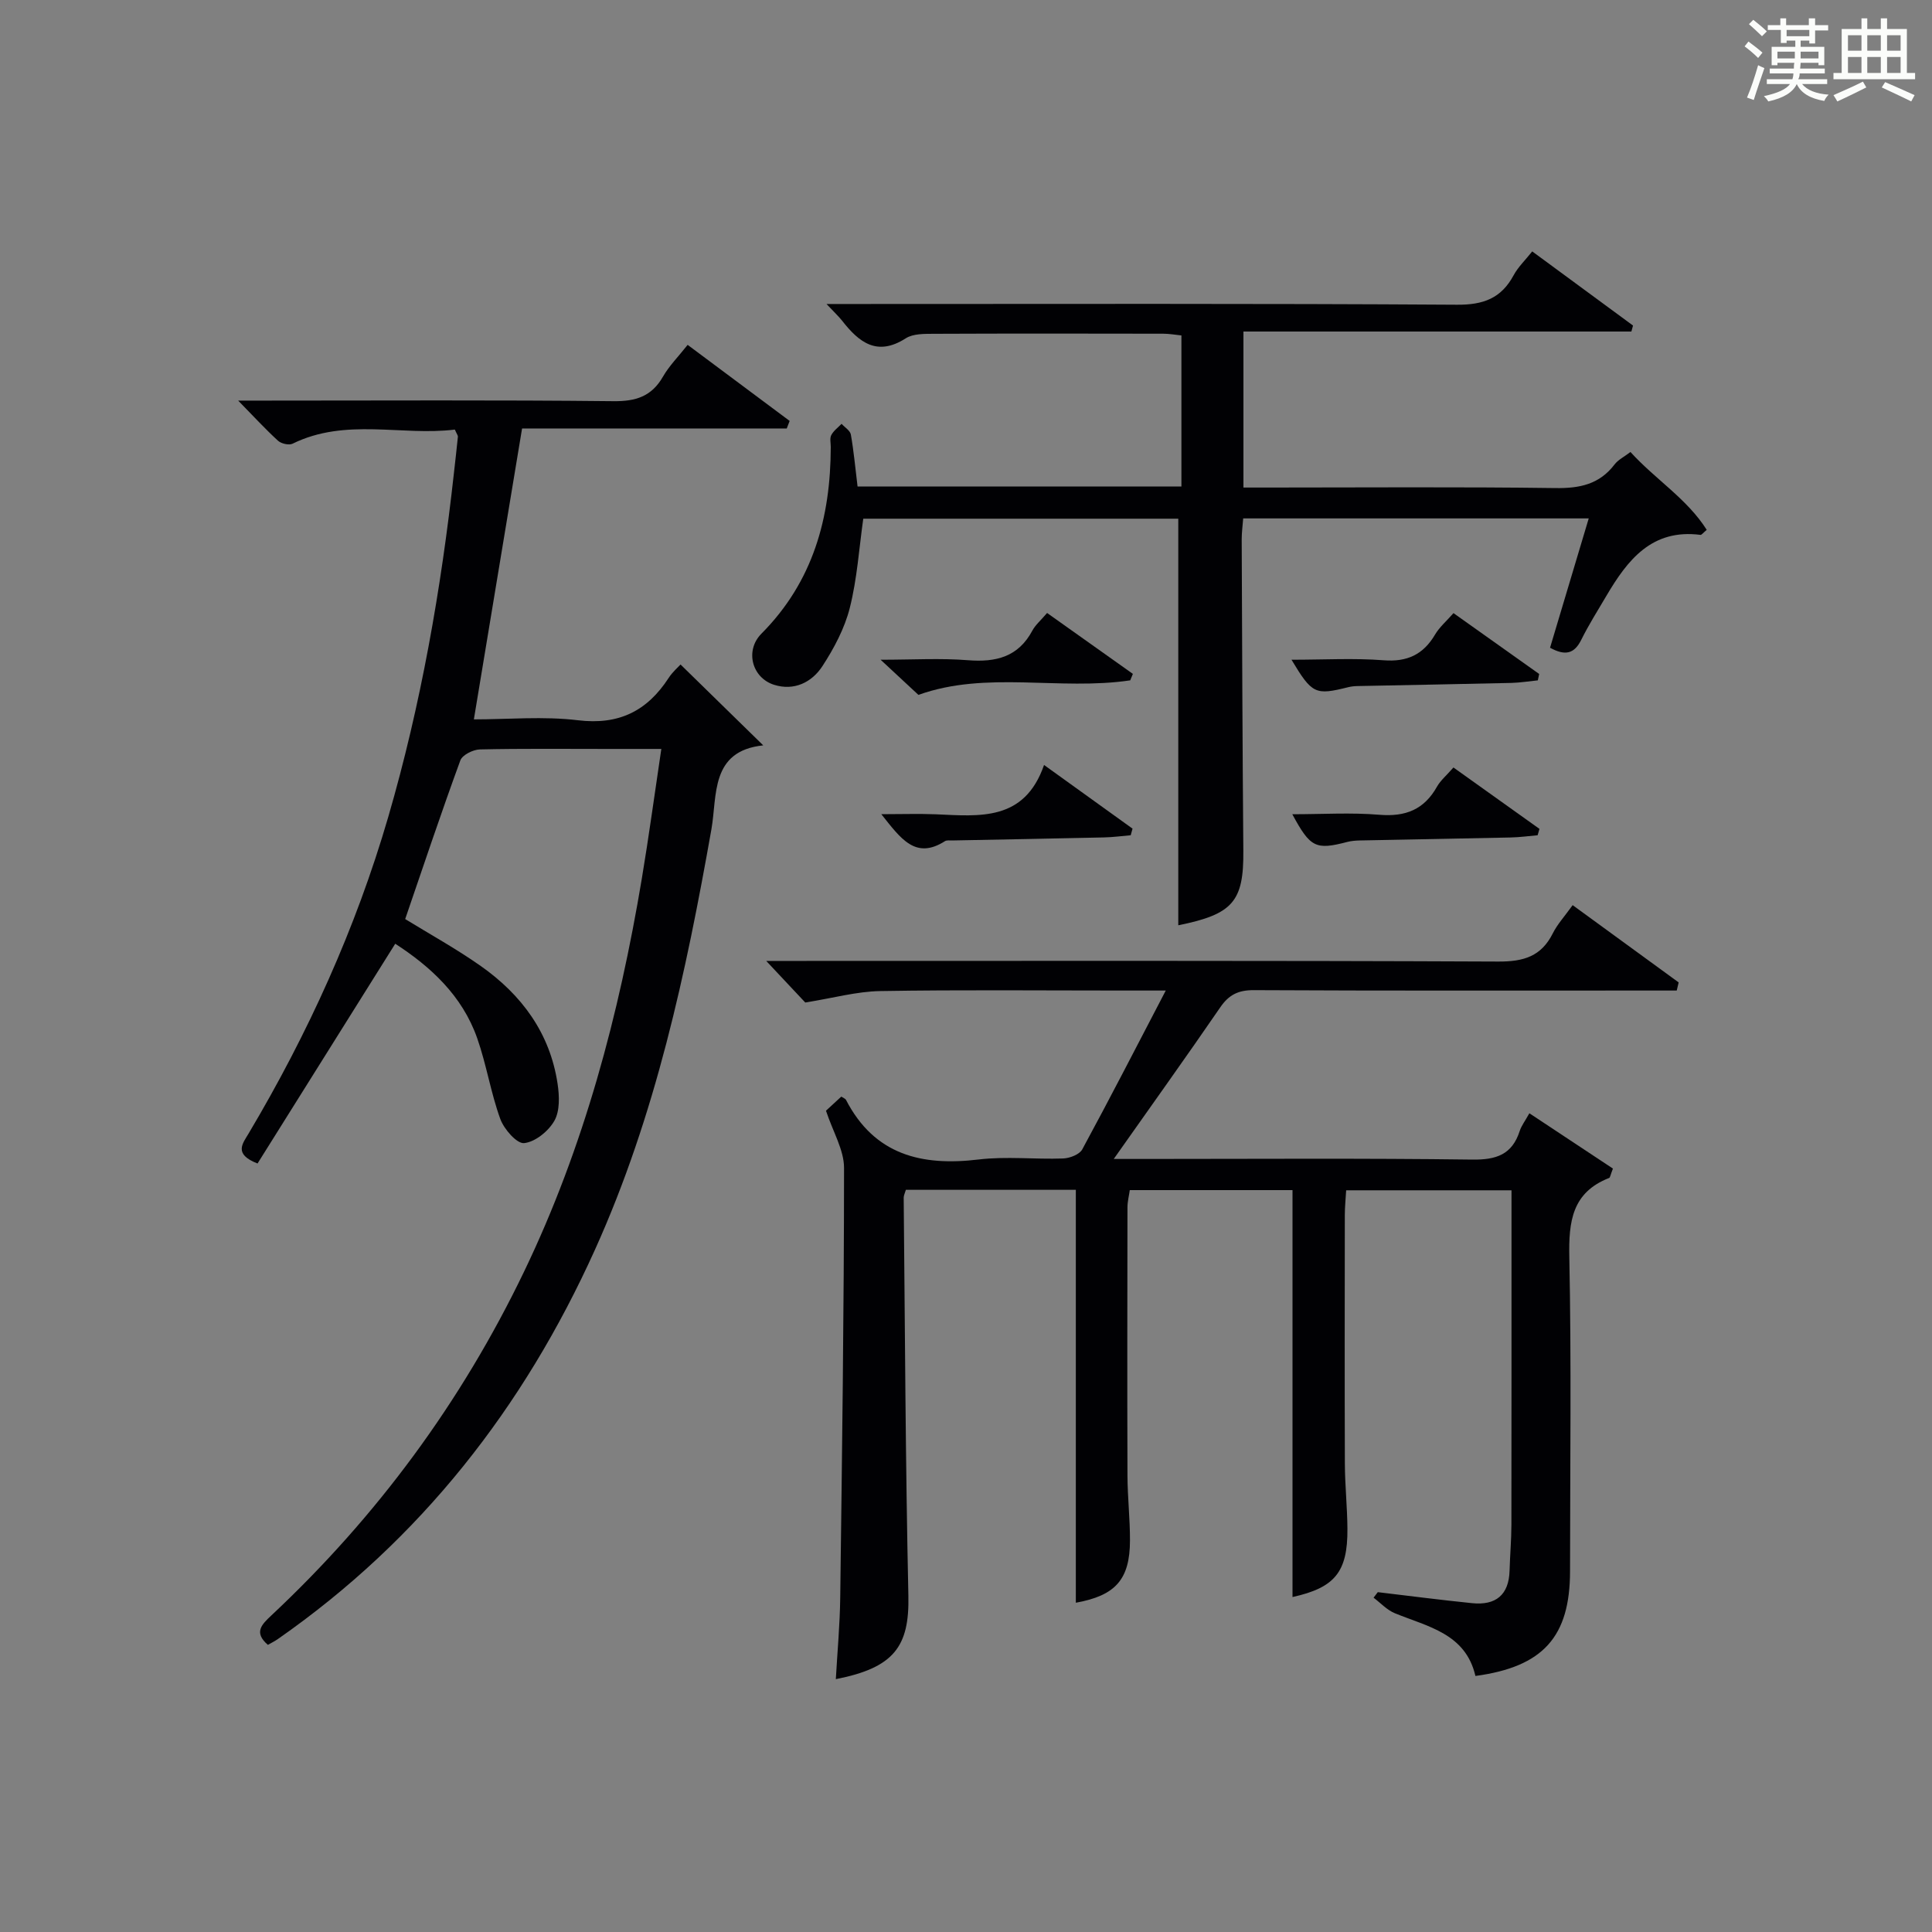
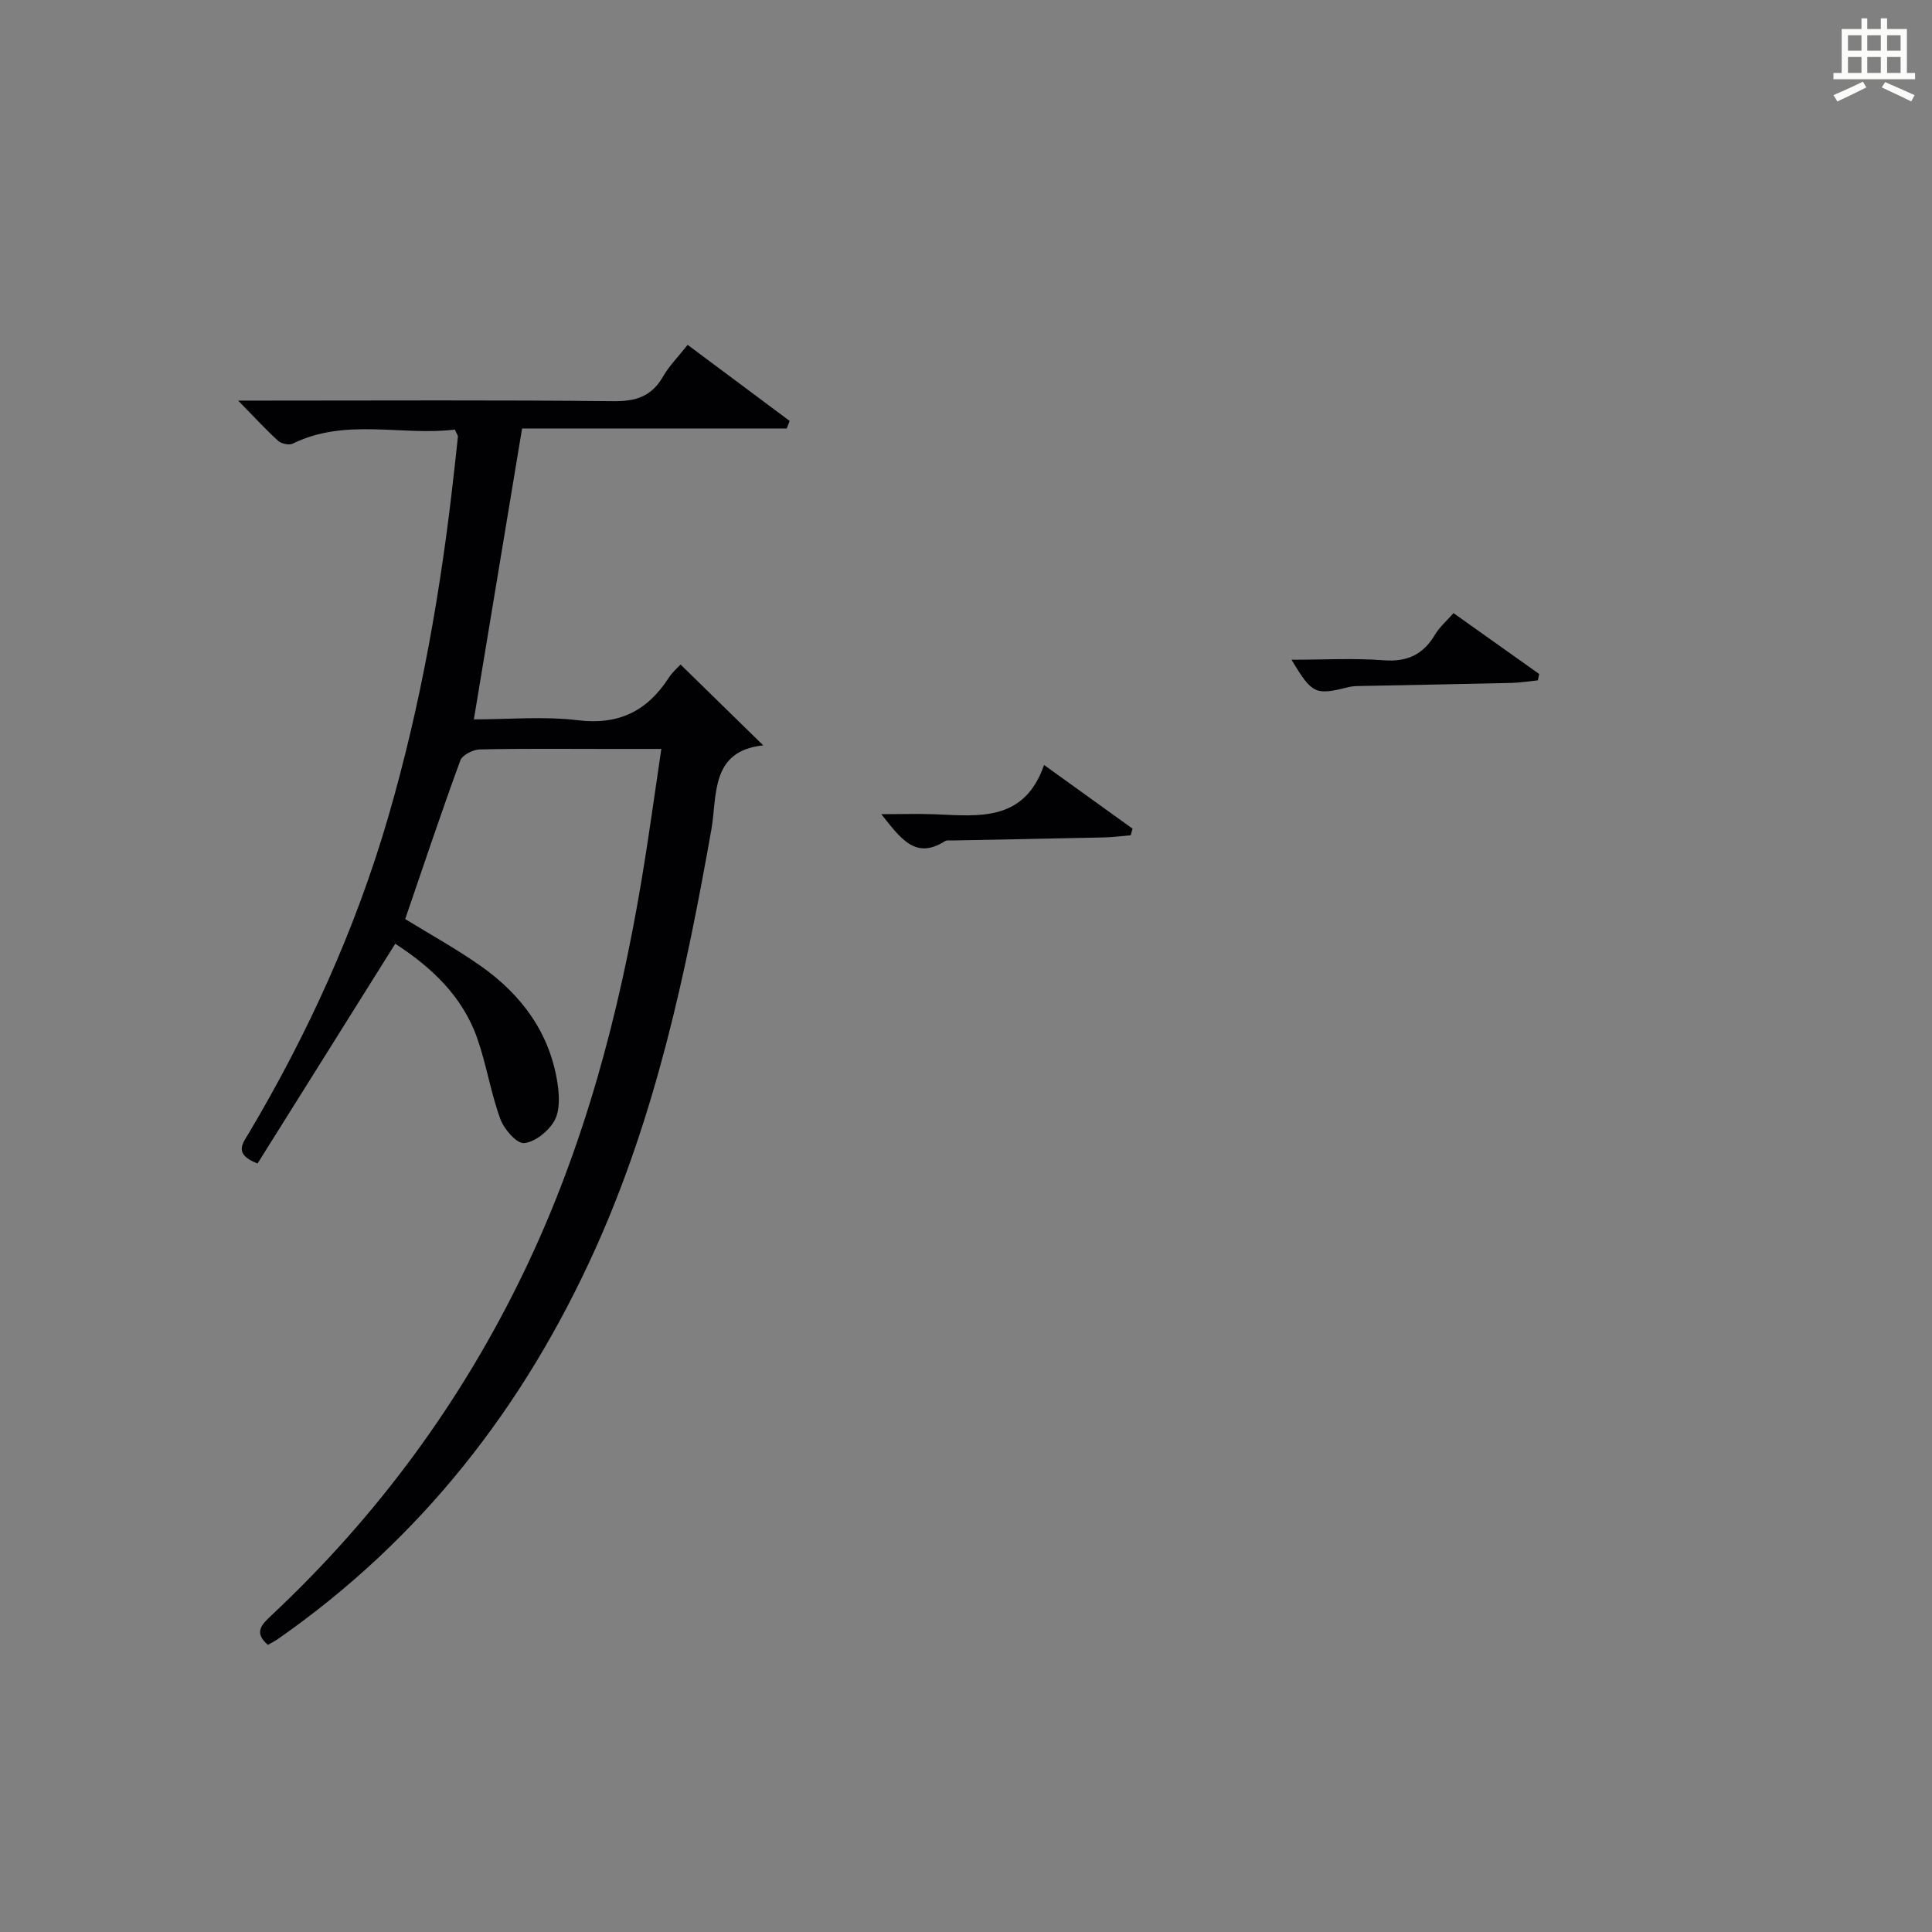
<svg xmlns="http://www.w3.org/2000/svg" version="1.1" id="漢_ZDIC_典" x="0px" y="0px" viewBox="0 0 400 400" style="enable-background:new 0 0 400 400;" xml:space="preserve">
  <rect x="0" y="0" width="400" height="400" fill="#808080" stroke="none" />
  <style type="text/css">
	.st1{fill:#010104;}
	.st0{fill:#fbfcfa;}
</style>
  <g>
-     <path class="st0" d="M361.2,9.6l0.8-1c0.9,0.7,1.9,1.4,2.9,2.3L364,12C363,11,362,10.2,361.2,9.6z M361.7,20.2   c0.9-2.1,1.6-4.3,2.3-6.7c0.4,0.2,0.8,0.4,1.3,0.6c-0.7,2.1-1.5,4.3-2.2,6.6L361.7,20.2z M362.1,5l0.9-0.9c1,0.8,2,1.6,2.8,2.4   l-1,1C363.9,6.6,363,5.8,362.1,5z M374.6,3.8h1.2v1.4h2.7v1.1h-2.7v2.7h-1.2V8.4h-1.8v1.3h4.9v3.8h-1.2v-0.5h-3.7   c0,0.4-0.1,0.9-0.1,1.2h5.1v1h-5.2c0,0.5-0.1,0.9-0.3,1.2h6v1h-5.2c1.1,1.3,2.9,2,5.5,2.2c-0.4,0.4-0.7,0.8-0.9,1.3   c-2.9-0.5-4.8-1.6-5.7-3.5H372c-0.8,1.7-2.7,2.9-5.9,3.6c-0.2-0.4-0.6-0.8-0.9-1.1c2.8-0.6,4.6-1.4,5.4-2.5h-4.8v-1h5.3   c0.1-0.3,0.2-0.7,0.2-1.2h-4.9v-1h5c0-0.4,0-0.8,0.1-1.2H368v0.5h-1.2V9.7h4.9V8.4h-1.8v0.5h-1.2V6.2H366V5.2h2.6V3.8h1.2v1.4h4.7   V3.8z M368,12.1h3.6c0-0.4,0-0.9,0-1.4H368V12.1z M369.9,7.5h4.7V6.2h-4.7V7.5z M376.5,10.7h-3.7c0,0.5,0,1,0,1.4h3.7V10.7z" />
    <path class="st0" d="M385.3,3.8h1.3V6h2.8V3.8h1.3V6h4.1v9.1h1.7v1.3h-16.9v-1.3h1.7V6h4.1V3.8z M385.7,16.9l0.7,1.2   c-1.8,0.9-3.8,1.9-6,2.9c-0.2-0.4-0.5-0.8-0.8-1.3C381.9,18.7,383.9,17.8,385.7,16.9z M382.6,10.5h2.8V7.3h-2.8V10.5z M382.6,15.1   h2.8v-3.3h-2.8V15.1z M386.6,10.5h2.8V7.3h-2.8V10.5z M386.6,15.1h2.8v-3.3h-2.8V15.1z M390.3,17c2.1,0.9,4.1,1.8,6.1,2.7l-0.7,1.3   c-2.2-1.1-4.2-2-6.1-2.9L390.3,17z M393.5,7.3h-2.8v3.2h2.8V7.3z M390.7,15.1h2.8v-3.3h-2.8V15.1z" />
-     <path class="st1" d="M267.6,330.65c0-28.12,0-56.01,0-84.25c-10.75,0-22,0-33.69,0c-0.15,1.1-0.48,2.35-0.48,3.6c-0.03,18.5-0.06,37,0,55.5   c0.02,4.48,0.53,8.96,0.52,13.44c-0.02,8.11-3.03,11.41-11.21,12.89c0-28.44,0-56.92,0-85.49c-11.63,0-23.4,0-35.19,0   c-0.2,0.7-0.45,1.16-0.45,1.62c0.27,27.48,0.37,54.96,0.97,82.43c0.23,10.52-2.99,14.9-15.02,17.26   c0.32-5.67,0.84-11.29,0.91-16.91c0.38-29.64,0.78-59.29,0.79-88.93c0-3.73-2.29-7.46-3.74-11.85c0.62-0.57,1.92-1.76,3.17-2.92   c0.47,0.31,0.85,0.43,0.97,0.67c5.89,11.4,15.64,13.77,27.47,12.35c5.75-0.69,11.66,0,17.48-0.21c1.38-0.05,3.39-0.82,3.97-1.88   c5.76-10.62,11.28-21.37,17.29-32.89c-3.62,0-6.37,0-9.13,0c-16.67,0-33.33-0.17-50,0.11c-4.85,0.08-9.68,1.44-15.51,2.37   c-1.89-2.01-4.76-5.07-8.08-8.61c2.09,0,3.84,0,5.59,0c48.66,0,97.33-0.09,145.99,0.13c5.24,0.02,8.88-1.07,11.27-5.84   c0.95-1.9,2.46-3.53,4.11-5.84c7.43,5.41,14.69,10.71,21.95,16c-0.13,0.56-0.26,1.12-0.4,1.68c-2.02,0-4.03,0-6.05,0   c-27.17,0-54.33,0.06-81.5-0.08c-3.2-0.02-5.17,0.94-6.96,3.56c-7.03,10.24-14.26,20.34-22.05,31.39c2.72,0,4.47,0,6.22,0   c22.67,0,45.33-0.17,68,0.13c4.99,0.07,8.26-1.04,9.83-5.92c0.35-1.08,1.09-2.03,2-3.67c5.96,3.94,11.73,7.76,17.3,11.45   c-0.53,1.36-0.58,1.86-0.78,1.94c-7.69,3.01-8.4,9.02-8.25,16.4c0.44,21.66,0.16,43.33,0.15,64.99c0,13.61-5.57,19.83-19.59,21.72   c-2.03-8.8-9.86-10.19-16.69-12.99c-1.63-0.67-2.94-2.12-4.4-3.22c0.29-0.38,0.59-0.76,0.88-1.14c6.51,0.77,13.02,1.62,19.54,2.28   c4.85,0.49,7.6-1.67,7.74-6.74c0.09-3.16,0.37-6.32,0.38-9.48c0.03-21.5,0.02-43,0.02-64.5c0-1.47,0-2.94,0-4.76   c-11.45,0-22.54,0-34.23,0c-0.09,1.63-0.28,3.38-0.28,5.13c-0.02,17.17-0.05,34.33,0.01,51.5c0.02,4.48,0.5,8.96,0.53,13.44   C279.04,325.52,276.32,328.72,267.6,330.65z" />
    <path class="st1" d="M81.83,195.39c-9.59,15.31-19.08,30.45-28.51,45.5c-5.04-1.96-3.07-4.14-1.83-6.24c12.28-20.67,22.16-42.4,28.89-65.5   c6.79-23.33,10.95-47.18,13.61-71.3c0.27-2.47,0.57-4.94,0.81-7.42c0.03-0.27-0.23-0.57-0.63-1.49   c-11.01,1.36-22.59-2.49-33.59,2.92c-0.75,0.37-2.34,0-3.01-0.6c-2.64-2.42-5.07-5.06-8.26-8.32c2.51,0,4.11,0,5.71,0   c23.99,0,47.98-0.14,71.97,0.12c4.65,0.05,7.91-0.97,10.27-5.08c1.3-2.26,3.21-4.17,5.11-6.58c7.24,5.4,14.18,10.57,21.12,15.75   c-0.2,0.52-0.4,1.04-0.6,1.56c-18.33,0-36.66,0-54.8,0c-3.37,20.34-6.61,39.92-9.98,60.23c7.11,0,14.42-0.68,21.54,0.18   c8.48,1.03,14.34-1.91,18.8-8.78c0.8-1.23,1.96-2.22,2.45-2.76c5.65,5.53,11.21,10.96,17.12,16.74c-11,1.15-9.5,10.4-10.73,17.38   c-5.27,29.79-11.56,59.25-24.1,87.02c-14.76,32.69-36.09,60-65.65,80.62c-0.67,0.47-1.41,0.83-2.08,1.21   c-2.95-2.55-1.33-4.17,0.73-6.1c21.86-20.48,39.33-44.18,52.32-71.19c12.41-25.81,19.66-53.17,24.36-81.28   c1.45-8.66,2.62-17.36,4.05-26.92c-3.93,0-7.49,0-11.06,0c-8.83,0-17.66-0.1-26.49,0.1c-1.41,0.03-3.64,1.13-4.06,2.27   c-3.98,10.87-7.65,21.85-11.42,32.85c5,3.08,10.53,6.12,15.66,9.73c8.46,5.96,14.32,13.88,15.89,24.36   c0.38,2.52,0.5,5.62-0.66,7.67c-1.21,2.15-3.98,4.4-6.27,4.63c-1.51,0.15-4.16-2.89-4.93-5c-1.97-5.42-2.86-11.24-4.77-16.69   C95.71,206.12,89.12,200.12,81.83,195.39z" />
-     <path class="st1" d="M177.55,100.73c22.5,0,44.61,0,67.05,0c0-10.44,0-20.68,0-31.28c-1.24-0.13-2.51-0.36-3.78-0.36   c-15.83-0.03-31.66-0.05-47.49,0.02c-1.96,0.01-4.29-0.04-5.81,0.94c-5.95,3.81-9.68,0.81-13.17-3.65   c-0.71-0.9-1.56-1.68-3.23-3.46c2.63,0,4.34,0,6.04,0c41.49,0,82.99-0.12,124.48,0.15c5.48,0.04,9.16-1.32,11.74-6.1   c0.92-1.71,2.4-3.11,3.85-4.94c7.11,5.23,13.99,10.29,20.87,15.35c-0.11,0.41-0.22,0.83-0.34,1.24c-26.65,0-53.3,0-80.32,0   c0,10.99,0,21.24,0,32.3c1.62,0,3.37,0,5.12,0c19.83,0,39.66-0.16,59.49,0.11c5.02,0.07,9.08-0.77,12.22-4.88   c0.76-1,2.03-1.61,3.3-2.59c5.15,5.68,11.72,9.68,15.79,16.12c-0.8,0.67-1.07,1.07-1.29,1.04c-10.09-1.3-15.11,5.2-19.5,12.65   c-1.77,3-3.64,5.96-5.19,9.08c-1.44,2.9-3.31,3.36-6.46,1.64c2.63-8.8,5.27-17.62,8.01-26.78c-23.97,0-47.55,0-71.54,0   c-0.11,1.47-0.31,2.91-0.31,4.34c0.09,21.49,0.16,42.99,0.34,64.48c0.09,10.51-2.17,13.14-13.47,15.42c0-27.9,0-55.88,0-84.18   c-21.37,0-43.29,0-65.22,0c-0.87,6.15-1.27,12.45-2.79,18.47c-1.07,4.24-3.26,8.36-5.67,12.06c-2.19,3.36-5.86,5.17-10.01,3.86   c-4.58-1.45-6.08-7.1-2.61-10.59c10.7-10.76,14.32-24.01,14.35-38.65c0-0.83-0.24-1.8,0.11-2.46c0.47-0.9,1.4-1.57,2.13-2.33   c0.67,0.74,1.77,1.39,1.92,2.22C176.76,93.36,177.07,96.82,177.55,100.73z" />
    <path class="st1" d="M267.39,136.59c6.8,0,12.96-0.36,19.04,0.11c4.92,0.39,8.24-1.18,10.69-5.33c0.9-1.53,2.33-2.74,3.81-4.43   c5.99,4.26,11.87,8.43,17.74,12.6c-0.09,0.44-0.19,0.88-0.28,1.32c-1.81,0.18-3.63,0.48-5.44,0.53   c-10.6,0.25-21.21,0.43-31.81,0.65c-0.66,0.01-1.34,0.07-1.98,0.23C272.3,143.98,271.67,143.71,267.39,136.59z" />
-     <path class="st1" d="M300.92,158.9c6.11,4.36,11.96,8.54,17.81,12.71c-0.13,0.44-0.25,0.88-0.38,1.32c-1.85,0.16-3.71,0.42-5.56,0.46   c-10.44,0.23-20.88,0.41-31.32,0.62c-0.82,0.02-1.67,0.09-2.47,0.29c-6.59,1.72-7.7,1.22-11.44-5.72c6.22,0,12.16-0.38,18.03,0.11   c5.41,0.45,9.28-1.08,11.94-5.85C298.25,161.58,299.45,160.58,300.92,158.9z" />
-     <path class="st1" d="M190.15,143.87c-2.52-2.35-4.68-4.36-7.83-7.28c6.71,0,12.43-0.35,18.09,0.1c5.8,0.46,10.42-0.68,13.34-6.15   c0.61-1.14,1.68-2.04,3.04-3.63c5.96,4.23,11.86,8.42,17.76,12.61c-0.18,0.45-0.36,0.9-0.55,1.34   C219.38,143.03,204.21,138.81,190.15,143.87z" />
    <path class="st1" d="M216.16,158.38c6.89,4.96,12.61,9.07,18.32,13.18c-0.13,0.46-0.25,0.92-0.38,1.37c-1.85,0.16-3.7,0.41-5.56,0.45   c-10.47,0.24-20.94,0.42-31.41,0.63c-0.5,0.01-1.1-0.09-1.48,0.14c-6.12,3.9-9.15-0.52-13.18-5.58c4.29,0,7.78-0.12,11.27,0.02   C202.79,168.98,212.09,170.11,216.16,158.38z" />
  </g>
</svg>